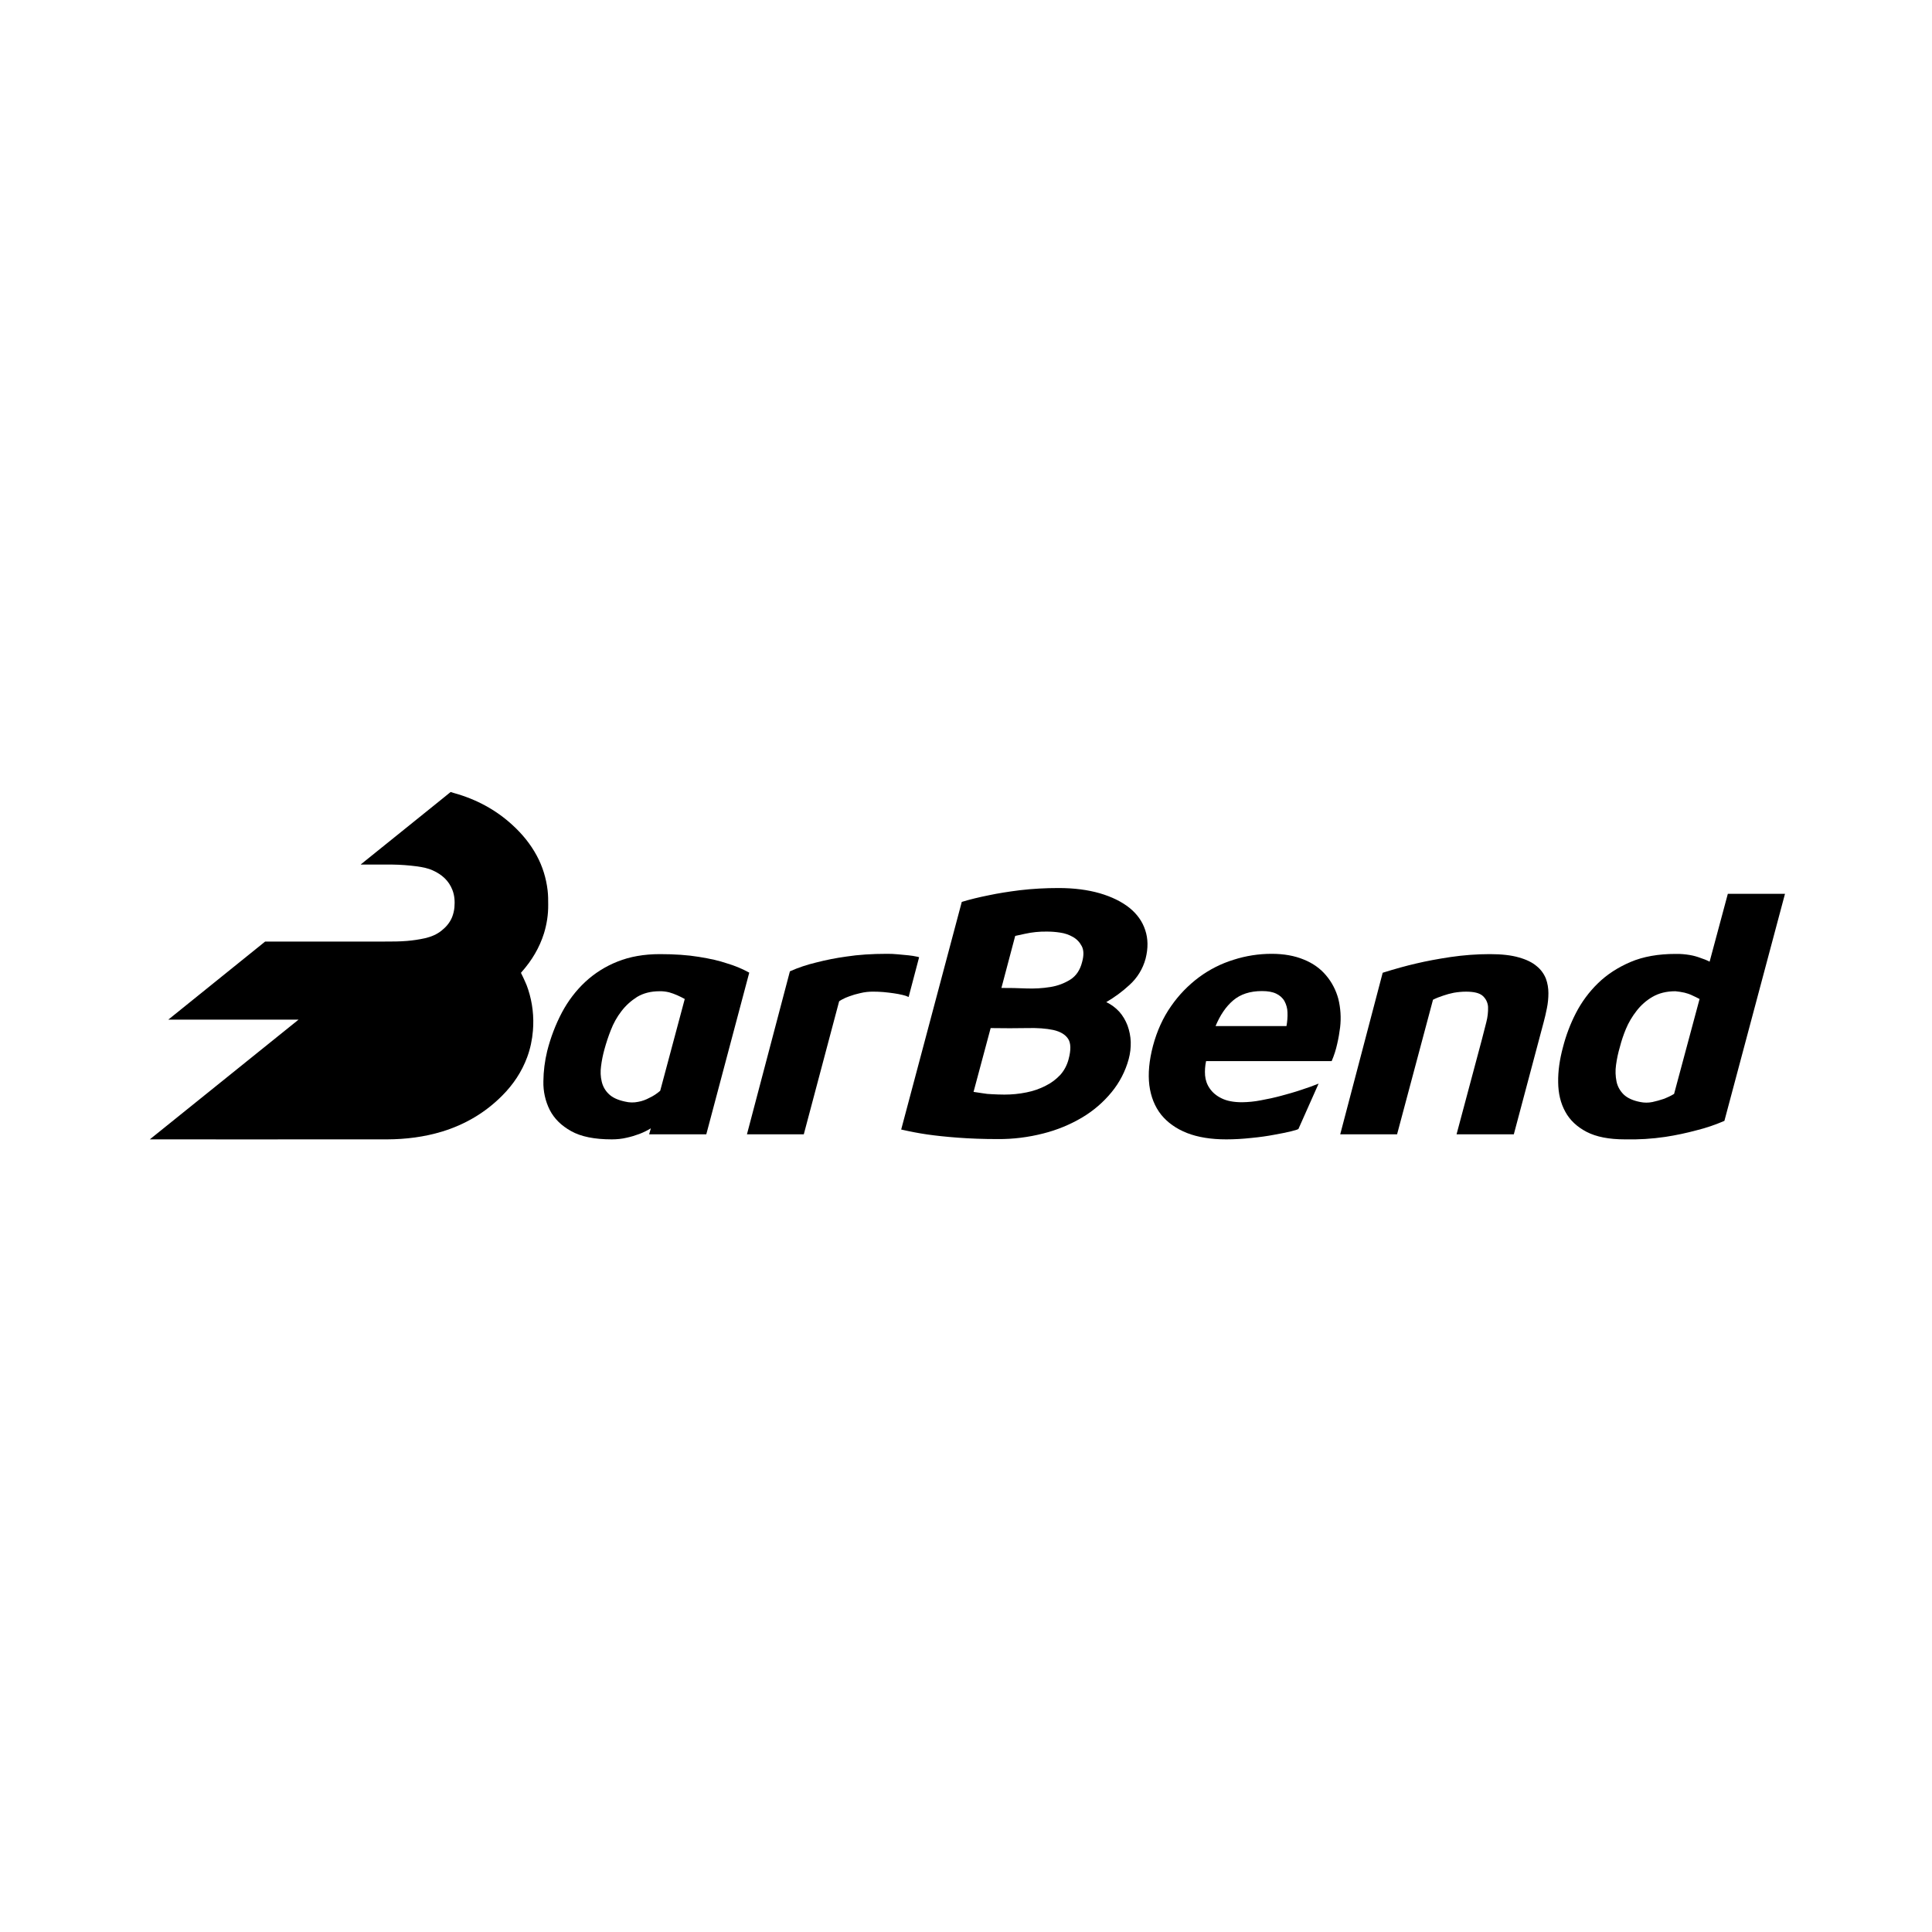
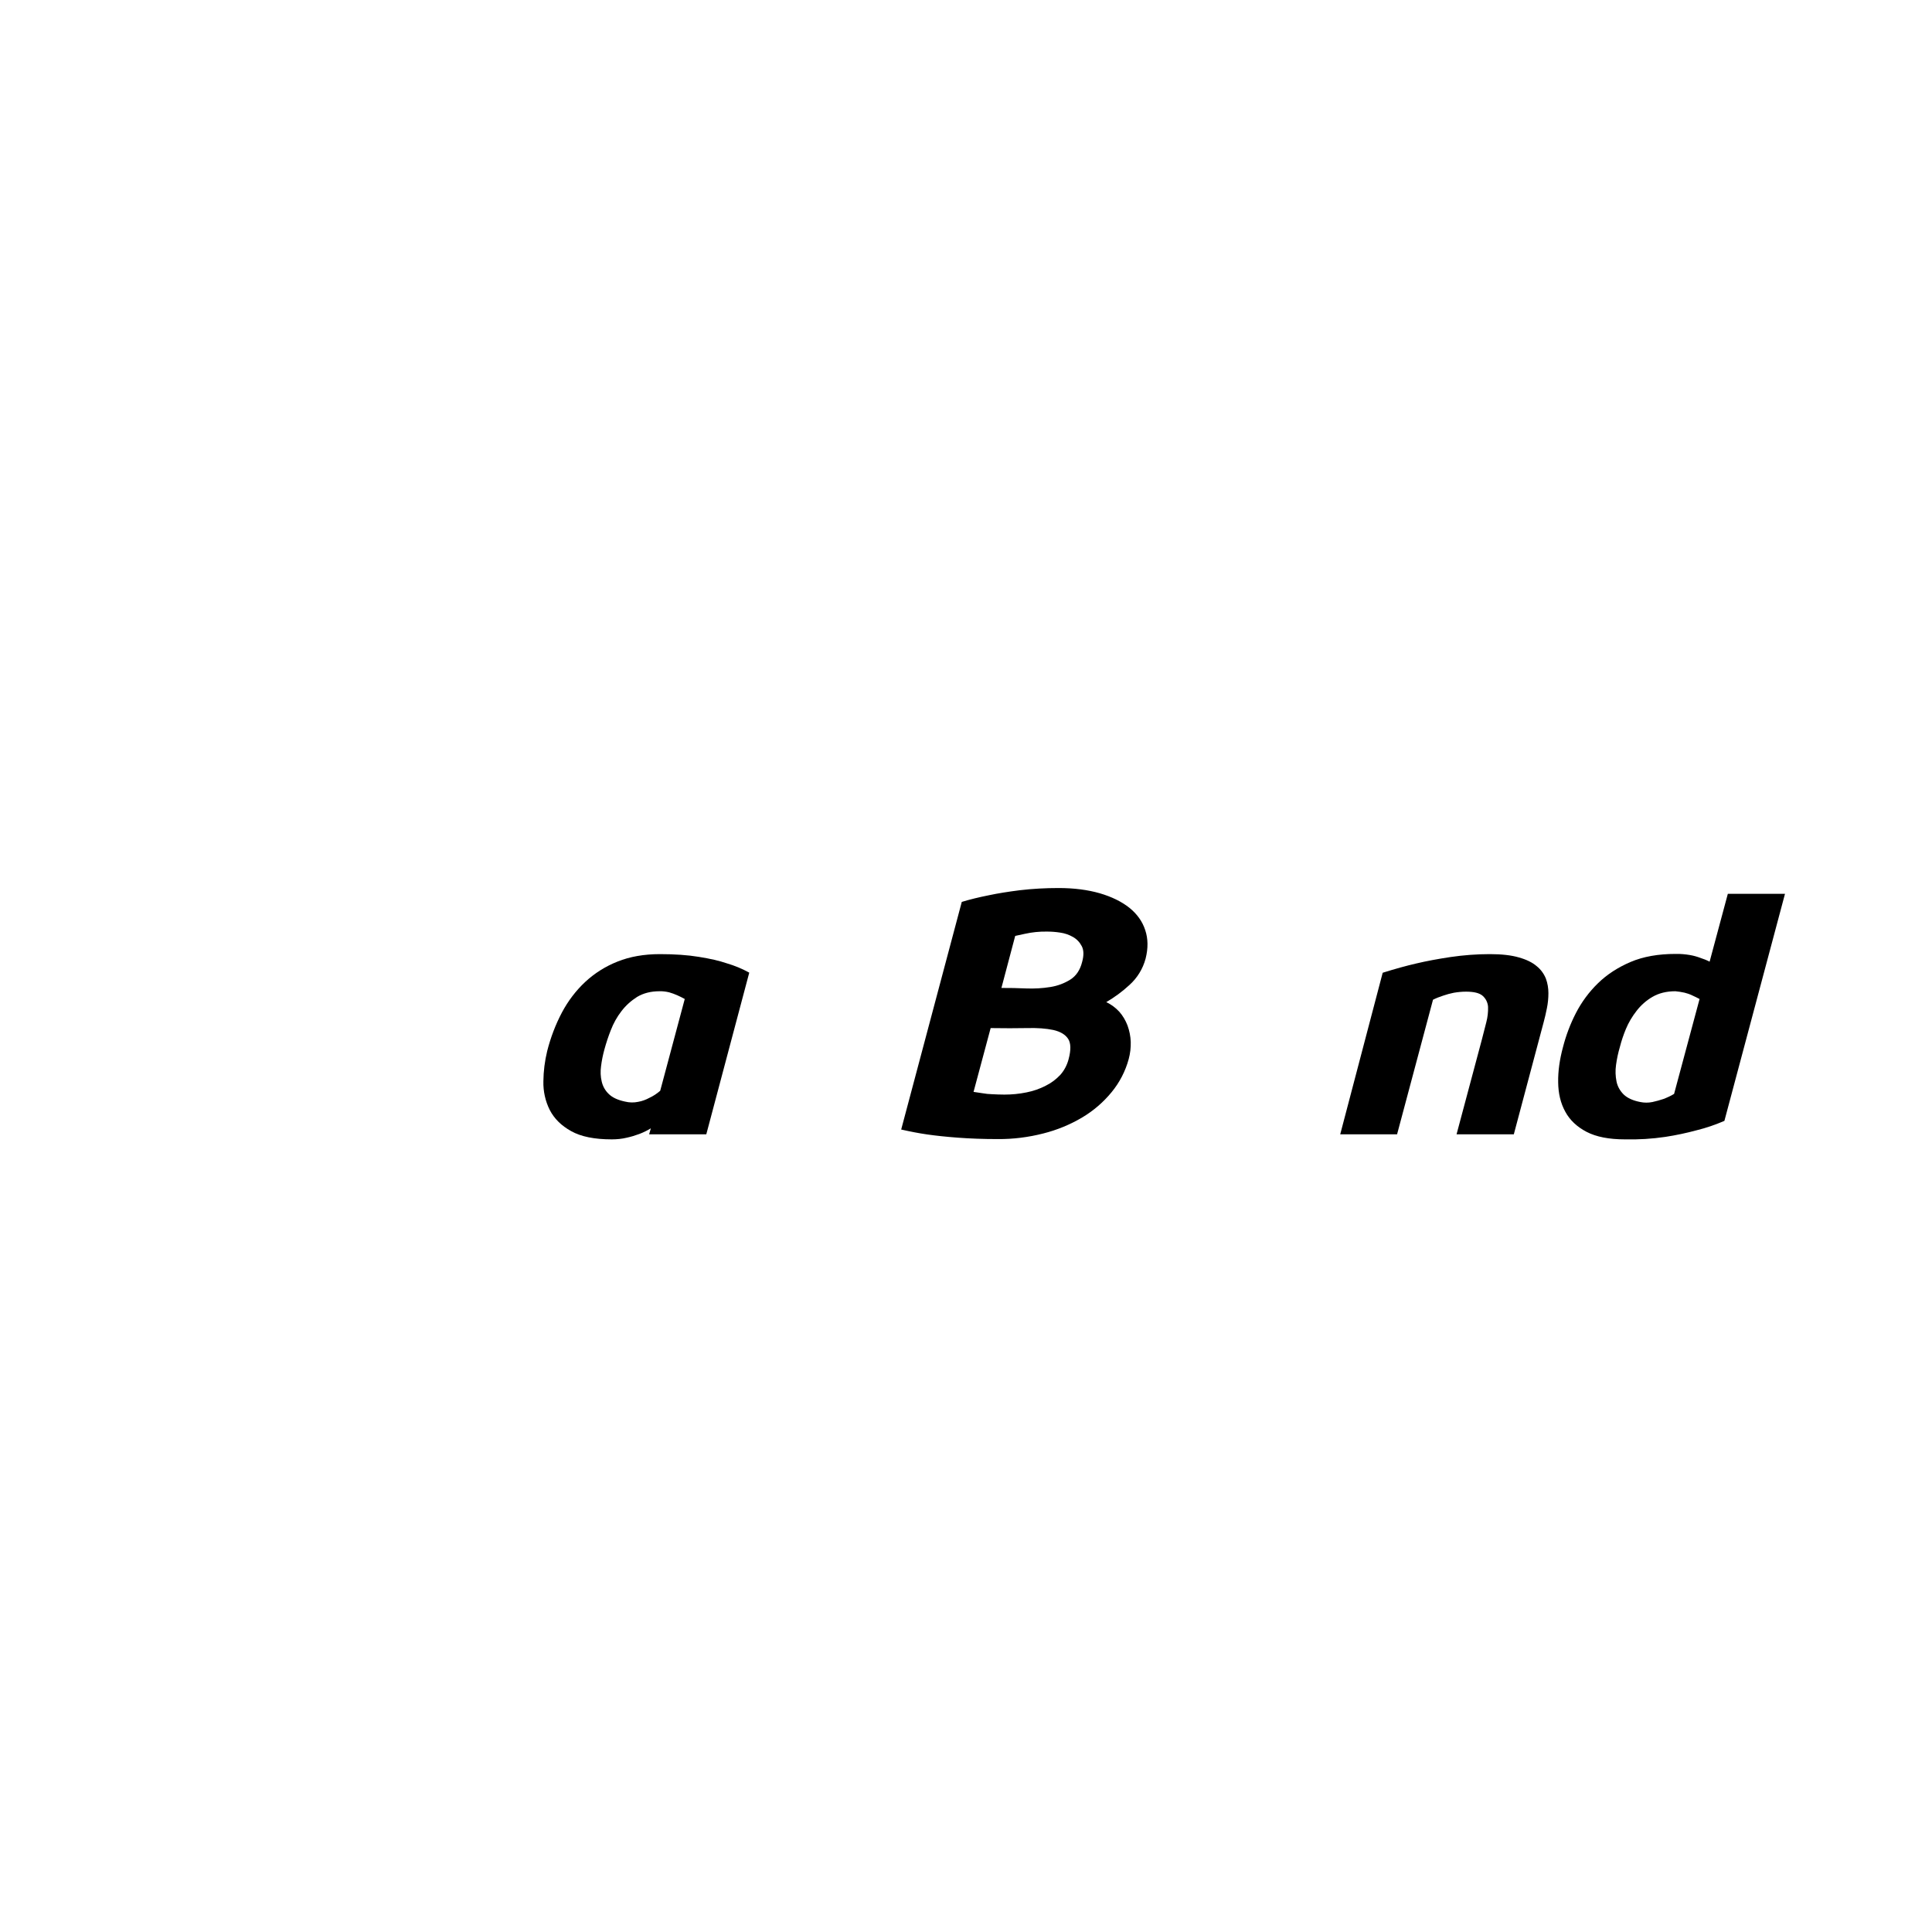
<svg xmlns="http://www.w3.org/2000/svg" version="1.0" preserveAspectRatio="xMidYMid meet" height="100" viewBox="0 0 75 75" zoomAndPan="magnify" width="100">
  <defs>
    <clipPath id="ac9ad4700b">
-       <path clip-rule="nonzero" d="M 5.164 30.738 L 22 30.738 L 22 44.238 L 5.164 44.238 Z M 5.164 30.738" />
-     </clipPath>
+       </clipPath>
    <clipPath id="abc2b0a125">
      <path clip-rule="nonzero" d="M 21 37 L 30 37 L 30 44.238 L 21 44.238 Z M 21 37" />
    </clipPath>
    <clipPath id="96973d9f35">
-       <path clip-rule="nonzero" d="M 28 37 L 36 37 L 36 44.238 L 28 44.238 Z M 28 37" />
-     </clipPath>
+       </clipPath>
    <clipPath id="4052940445">
      <path clip-rule="nonzero" d="M 34 34 L 45 34 L 45 44.238 L 34 44.238 Z M 34 34" />
    </clipPath>
    <clipPath id="ebfc316baa">
-       <path clip-rule="nonzero" d="M 44 37 L 53 37 L 53 44.238 L 44 44.238 Z M 44 37" />
-     </clipPath>
+       </clipPath>
    <clipPath id="b74cb14c14">
      <path clip-rule="nonzero" d="M 52 37 L 61 37 L 61 44.238 L 52 44.238 Z M 52 37" />
    </clipPath>
    <clipPath id="46219b1f65">
      <path clip-rule="nonzero" d="M 60 34 L 69.664 34 L 69.664 44.238 L 60 44.238 Z M 60 34" />
    </clipPath>
  </defs>
  <g clip-path="url(#ac9ad4700b)">
    <path fill-rule="nonzero" fill-opacity="1" d="M 17.488 30.75 L 17.492 30.746 C 17.496 30.746 17.504 30.746 17.508 30.75 C 17.547 30.762 17.582 30.773 17.621 30.785 C 18.48 31.023 19.246 31.43 19.902 32.035 C 20.277 32.379 20.594 32.766 20.836 33.215 C 21.062 33.633 21.203 34.09 21.258 34.562 C 21.281 34.75 21.281 34.938 21.281 35.125 C 21.285 35.5 21.227 35.875 21.117 36.234 C 20.941 36.793 20.648 37.281 20.262 37.719 C 20.246 37.734 20.234 37.754 20.223 37.766 C 20.277 37.875 20.328 37.977 20.375 38.086 C 20.426 38.191 20.469 38.305 20.504 38.414 C 20.672 38.93 20.734 39.473 20.688 40.012 C 20.66 40.363 20.586 40.711 20.465 41.039 C 20.254 41.609 19.926 42.098 19.504 42.523 C 18.844 43.191 18.059 43.652 17.168 43.926 C 16.473 44.137 15.758 44.227 15.031 44.23 C 11.992 44.234 5.816 44.23 5.816 44.23 L 11.59 39.582 L 6.535 39.582 C 6.547 39.57 6.562 39.555 6.582 39.543 C 7.797 38.562 10.293 36.551 10.293 36.551 L 14.949 36.551 C 15.234 36.551 15.516 36.551 15.797 36.527 C 16.031 36.508 16.266 36.473 16.496 36.422 C 16.734 36.367 16.957 36.277 17.148 36.121 C 17.324 35.98 17.465 35.812 17.551 35.602 C 17.598 35.48 17.629 35.352 17.641 35.223 C 17.66 34.992 17.648 34.766 17.562 34.547 C 17.422 34.184 17.152 33.949 16.809 33.793 C 16.617 33.703 16.406 33.664 16.195 33.633 C 15.867 33.59 15.539 33.566 15.211 33.562 C 14.828 33.562 14.453 33.562 14.07 33.562 C 14.055 33.562 14.035 33.562 14.004 33.562 C 14.016 33.547 14.031 33.535 14.047 33.523 L 16.918 31.211 C 17.109 31.059 17.488 30.75 17.488 30.75 Z M 17.488 30.75" fill="#000000" />
  </g>
  <g clip-path="url(#abc2b0a125)">
    <path fill-rule="nonzero" fill-opacity="1" d="M 27.418 44.035 L 25.199 44.035 L 25.266 43.801 C 25.125 43.887 24.977 43.961 24.82 44.02 C 24.664 44.078 24.5 44.129 24.336 44.164 C 24.145 44.211 23.945 44.23 23.75 44.23 C 23.078 44.23 22.555 44.125 22.172 43.91 C 21.789 43.699 21.512 43.422 21.34 43.086 C 21.168 42.742 21.086 42.363 21.094 41.98 C 21.098 41.582 21.148 41.188 21.242 40.801 C 21.375 40.277 21.566 39.773 21.816 39.301 C 22.051 38.859 22.355 38.457 22.719 38.117 C 23.086 37.777 23.508 37.512 23.973 37.328 C 24.449 37.137 25 37.039 25.617 37.039 C 26.191 37.039 26.695 37.074 27.129 37.145 C 27.566 37.215 27.926 37.297 28.211 37.395 C 28.516 37.484 28.809 37.605 29.086 37.758 Z M 23.461 40.746 C 23.402 40.961 23.359 41.176 23.332 41.395 C 23.305 41.594 23.312 41.797 23.359 41.988 C 23.402 42.172 23.496 42.34 23.633 42.469 C 23.77 42.605 23.98 42.703 24.258 42.762 C 24.43 42.805 24.605 42.809 24.773 42.773 C 24.93 42.746 25.074 42.691 25.211 42.617 C 25.363 42.547 25.504 42.453 25.629 42.344 L 26.582 38.781 C 26.484 38.727 26.391 38.68 26.293 38.637 C 26.191 38.59 26.086 38.555 25.98 38.523 C 25.855 38.492 25.73 38.477 25.602 38.48 C 25.262 38.48 24.977 38.555 24.734 38.699 C 24.5 38.848 24.289 39.035 24.121 39.258 C 23.949 39.48 23.812 39.73 23.711 39.992 C 23.613 40.238 23.531 40.492 23.461 40.746 Z M 23.461 40.746" fill="#000000" />
  </g>
  <g clip-path="url(#96973d9f35)">
    <path fill-rule="nonzero" fill-opacity="1" d="M 30.664 37.707 C 30.988 37.562 31.328 37.449 31.672 37.367 C 32.062 37.266 32.457 37.188 32.859 37.133 C 33.32 37.062 33.848 37.027 34.438 37.027 C 34.566 37.027 34.707 37.031 34.863 37.047 C 35.016 37.059 35.152 37.074 35.273 37.086 C 35.398 37.098 35.496 37.117 35.574 37.133 C 35.609 37.137 35.645 37.148 35.68 37.16 L 35.273 38.703 C 35.199 38.668 35.121 38.641 35.043 38.625 C 34.926 38.598 34.812 38.574 34.695 38.559 C 34.57 38.539 34.438 38.527 34.297 38.512 C 34.156 38.5 34.031 38.496 33.918 38.496 C 33.738 38.492 33.559 38.512 33.387 38.555 C 33.242 38.586 33.098 38.629 32.961 38.68 C 32.863 38.715 32.77 38.754 32.68 38.805 C 32.609 38.844 32.574 38.867 32.574 38.875 L 31.203 44.035 L 28.996 44.035 Z M 30.664 37.707" fill="#000000" />
  </g>
  <g clip-path="url(#4052940445)">
    <path fill-rule="nonzero" fill-opacity="1" d="M 37.336 35.012 C 37.656 34.914 38.012 34.828 38.406 34.75 C 38.734 34.68 39.129 34.617 39.586 34.559 C 40.086 34.5 40.59 34.473 41.094 34.473 C 41.695 34.473 42.227 34.543 42.691 34.676 C 43.156 34.812 43.539 35 43.84 35.238 C 44.141 35.48 44.348 35.77 44.457 36.105 C 44.57 36.441 44.574 36.809 44.473 37.211 C 44.367 37.609 44.148 37.965 43.844 38.238 C 43.57 38.492 43.266 38.715 42.945 38.902 C 43.137 38.992 43.309 39.121 43.453 39.277 C 43.59 39.434 43.695 39.613 43.77 39.809 C 43.844 40.012 43.887 40.227 43.895 40.441 C 43.902 40.668 43.875 40.895 43.816 41.113 C 43.688 41.586 43.461 42.023 43.152 42.398 C 42.832 42.789 42.445 43.121 42.012 43.379 C 41.539 43.66 41.031 43.867 40.504 44 C 39.926 44.148 39.336 44.223 38.742 44.219 C 38.168 44.219 37.648 44.199 37.18 44.164 C 36.715 44.129 36.32 44.086 35.992 44.039 C 35.664 43.992 35.328 43.926 34.984 43.848 Z M 41.484 41.113 C 41.578 40.758 41.574 40.496 41.465 40.328 C 41.355 40.16 41.164 40.047 40.891 39.984 C 40.617 39.926 40.273 39.898 39.859 39.91 C 39.445 39.918 38.98 39.918 38.457 39.91 L 37.793 42.387 C 37.887 42.402 38.004 42.418 38.133 42.438 C 38.258 42.461 38.383 42.473 38.512 42.477 C 38.66 42.484 38.816 42.492 38.992 42.492 C 39.281 42.492 39.566 42.465 39.852 42.406 C 40.109 42.355 40.359 42.27 40.594 42.148 C 40.809 42.043 41 41.898 41.164 41.723 C 41.316 41.551 41.426 41.34 41.484 41.113 Z M 42.008 37.344 C 42.078 37.09 42.074 36.887 41.996 36.734 C 41.918 36.582 41.801 36.457 41.656 36.375 C 41.5 36.285 41.328 36.227 41.152 36.203 C 40.98 36.176 40.809 36.164 40.637 36.164 C 40.352 36.16 40.066 36.188 39.789 36.25 C 39.543 36.305 39.418 36.332 39.41 36.332 L 38.875 38.352 C 39.184 38.352 39.5 38.355 39.836 38.371 C 40.148 38.383 40.465 38.367 40.773 38.316 C 41.051 38.273 41.312 38.176 41.551 38.027 C 41.777 37.883 41.93 37.656 42.008 37.344 Z M 42.008 37.344" fill="#000000" />
  </g>
  <g clip-path="url(#ebfc316baa)">
-     <path fill-rule="nonzero" fill-opacity="1" d="M 46.82 41.191 C 46.781 41.375 46.766 41.562 46.781 41.75 C 46.797 41.934 46.859 42.109 46.965 42.258 C 47.07 42.41 47.219 42.539 47.422 42.637 C 47.625 42.738 47.887 42.789 48.219 42.789 C 48.461 42.785 48.703 42.762 48.941 42.715 C 49.207 42.668 49.473 42.609 49.734 42.539 C 49.996 42.469 50.258 42.395 50.512 42.309 C 50.766 42.227 50.988 42.148 51.188 42.066 L 50.406 43.824 C 50.398 43.84 50.305 43.871 50.133 43.914 C 49.957 43.957 49.734 44.004 49.465 44.051 C 49.199 44.102 48.898 44.145 48.566 44.176 C 48.246 44.211 47.922 44.23 47.602 44.23 C 47.008 44.23 46.504 44.148 46.082 43.984 C 45.656 43.816 45.324 43.578 45.074 43.27 C 44.828 42.957 44.676 42.578 44.617 42.129 C 44.562 41.68 44.609 41.172 44.758 40.602 C 44.914 40.02 45.148 39.504 45.461 39.059 C 45.758 38.629 46.125 38.25 46.543 37.938 C 46.949 37.637 47.406 37.406 47.887 37.258 C 48.363 37.105 48.863 37.027 49.363 37.027 C 49.84 37.027 50.258 37.102 50.613 37.25 C 50.973 37.395 51.262 37.605 51.48 37.867 C 51.703 38.129 51.863 38.441 51.953 38.773 C 52.043 39.137 52.066 39.512 52.023 39.883 C 51.996 40.094 51.961 40.305 51.91 40.523 C 51.859 40.754 51.789 40.977 51.695 41.191 Z M 49.941 39.832 C 49.973 39.656 49.988 39.477 49.98 39.297 C 49.977 39.145 49.934 38.996 49.863 38.863 C 49.789 38.734 49.676 38.637 49.543 38.574 C 49.398 38.504 49.215 38.473 48.988 38.473 C 48.527 38.473 48.156 38.594 47.871 38.836 C 47.586 39.078 47.363 39.414 47.188 39.832 Z M 49.941 39.832" fill="#000000" />
-   </g>
+     </g>
  <g clip-path="url(#b74cb14c14)">
    <path fill-rule="nonzero" fill-opacity="1" d="M 53.676 37.762 C 54.152 37.613 54.586 37.492 54.98 37.402 C 55.371 37.309 55.812 37.227 56.309 37.152 C 56.816 37.078 57.324 37.039 57.836 37.039 C 58.297 37.039 58.672 37.082 58.965 37.168 C 59.258 37.25 59.488 37.363 59.656 37.508 C 59.816 37.637 59.938 37.805 60.012 37.992 C 60.078 38.172 60.109 38.363 60.109 38.555 C 60.109 38.75 60.09 38.945 60.051 39.137 C 60.012 39.328 59.973 39.508 59.926 39.676 L 58.766 44.035 L 56.543 44.035 L 57.523 40.367 C 57.586 40.133 57.641 39.902 57.699 39.68 C 57.75 39.484 57.773 39.285 57.766 39.086 C 57.762 39.004 57.738 38.922 57.703 38.848 C 57.668 38.777 57.617 38.711 57.555 38.656 C 57.43 38.547 57.215 38.496 56.91 38.496 C 56.75 38.496 56.59 38.512 56.434 38.539 C 56.293 38.566 56.156 38.605 56.02 38.652 C 55.887 38.695 55.754 38.746 55.629 38.809 L 54.234 44.035 L 52.027 44.035 Z M 53.676 37.762" fill="#000000" />
  </g>
  <g clip-path="url(#46219b1f65)">
    <path fill-rule="nonzero" fill-opacity="1" d="M 66.941 43.512 C 66.598 43.66 66.238 43.785 65.871 43.875 C 65.469 43.984 65.062 44.07 64.652 44.133 C 64.129 44.211 63.605 44.242 63.078 44.23 C 62.461 44.23 61.965 44.133 61.59 43.938 C 61.215 43.742 60.938 43.48 60.762 43.152 C 60.582 42.824 60.492 42.445 60.488 42.012 C 60.48 41.578 60.547 41.121 60.676 40.645 C 60.793 40.188 60.961 39.746 61.176 39.328 C 61.398 38.898 61.688 38.504 62.035 38.168 C 62.383 37.828 62.805 37.555 63.297 37.344 C 63.793 37.133 64.379 37.031 65.047 37.031 C 65.234 37.027 65.418 37.043 65.602 37.074 C 65.742 37.098 65.883 37.137 66.016 37.188 C 66.137 37.227 66.254 37.273 66.367 37.332 L 67.074 34.699 L 69.293 34.699 Z M 62.883 40.645 C 62.816 40.871 62.766 41.105 62.734 41.344 C 62.703 41.559 62.711 41.777 62.754 41.988 C 62.793 42.18 62.895 42.355 63.035 42.492 C 63.18 42.629 63.395 42.727 63.68 42.781 C 63.832 42.812 63.992 42.812 64.145 42.781 C 64.289 42.75 64.43 42.711 64.57 42.664 C 64.715 42.609 64.855 42.547 64.988 42.465 L 65.977 38.781 C 65.883 38.73 65.785 38.684 65.691 38.641 C 65.594 38.594 65.492 38.559 65.391 38.535 C 65.273 38.508 65.156 38.492 65.039 38.48 C 64.688 38.48 64.395 38.555 64.148 38.699 C 63.91 38.836 63.699 39.023 63.531 39.242 C 63.363 39.457 63.223 39.691 63.117 39.945 C 63.023 40.172 62.945 40.402 62.883 40.645 Z M 62.883 40.645" fill="#000000" />
  </g>
</svg>